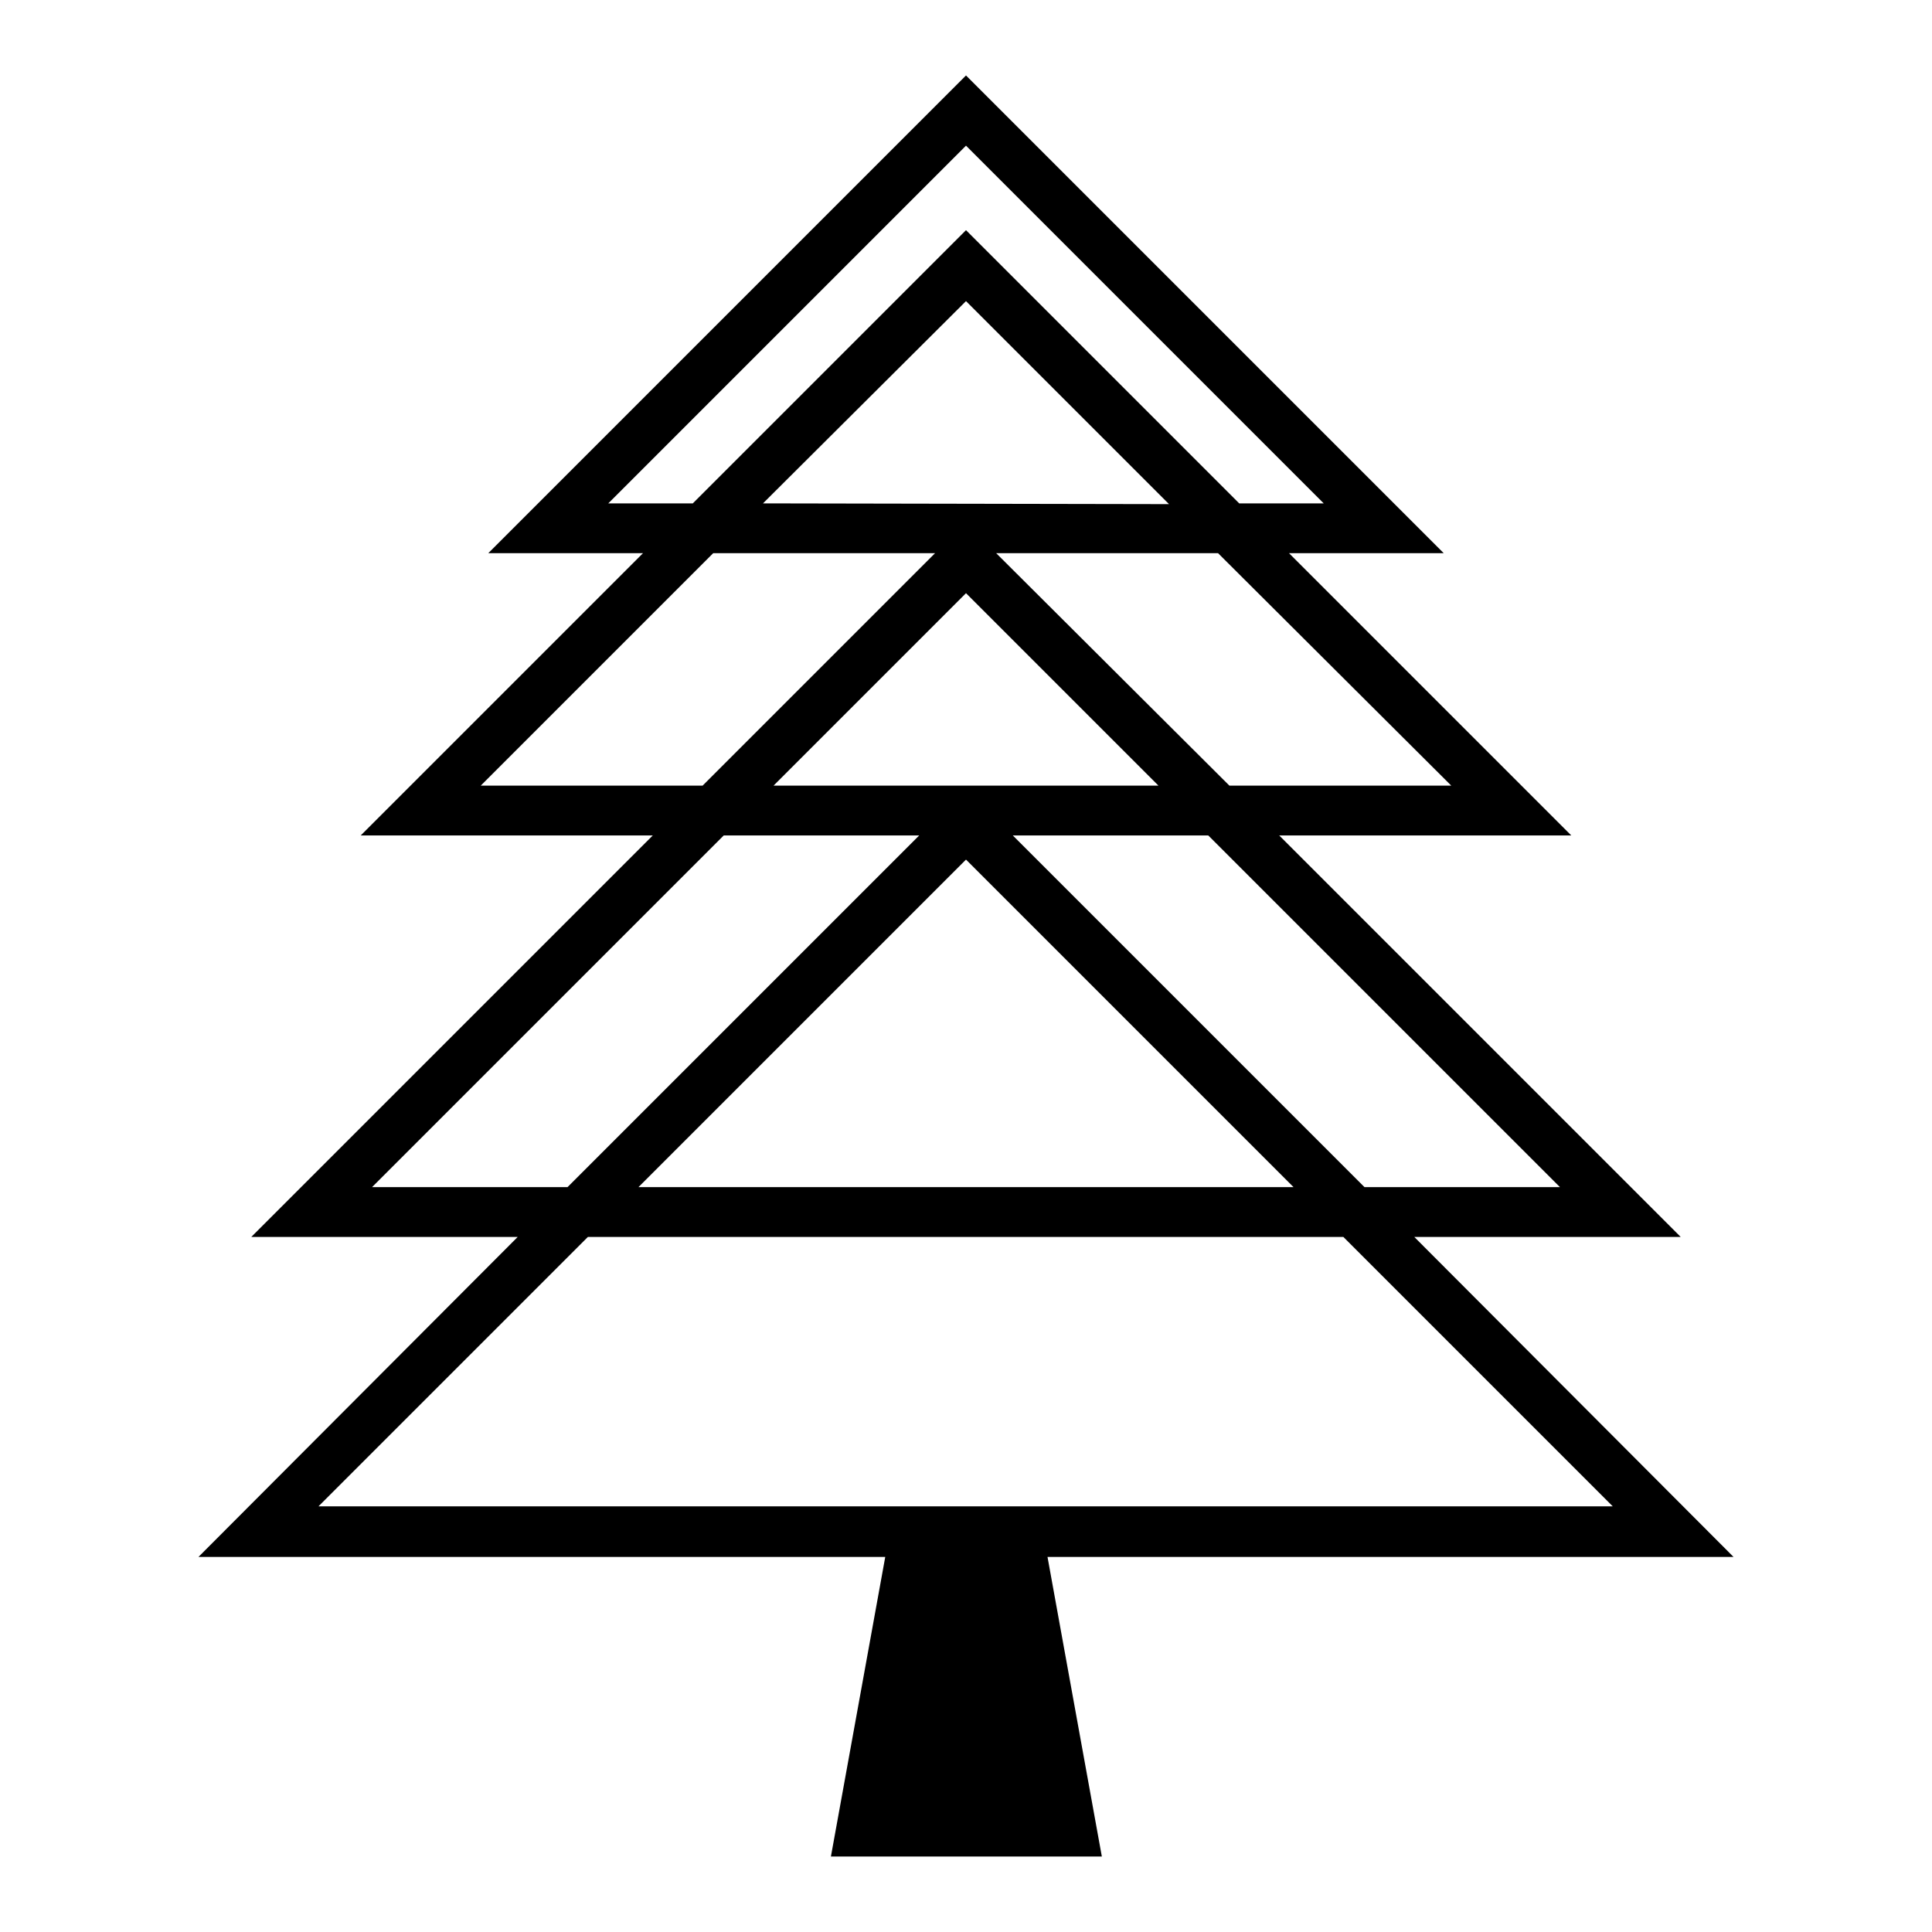
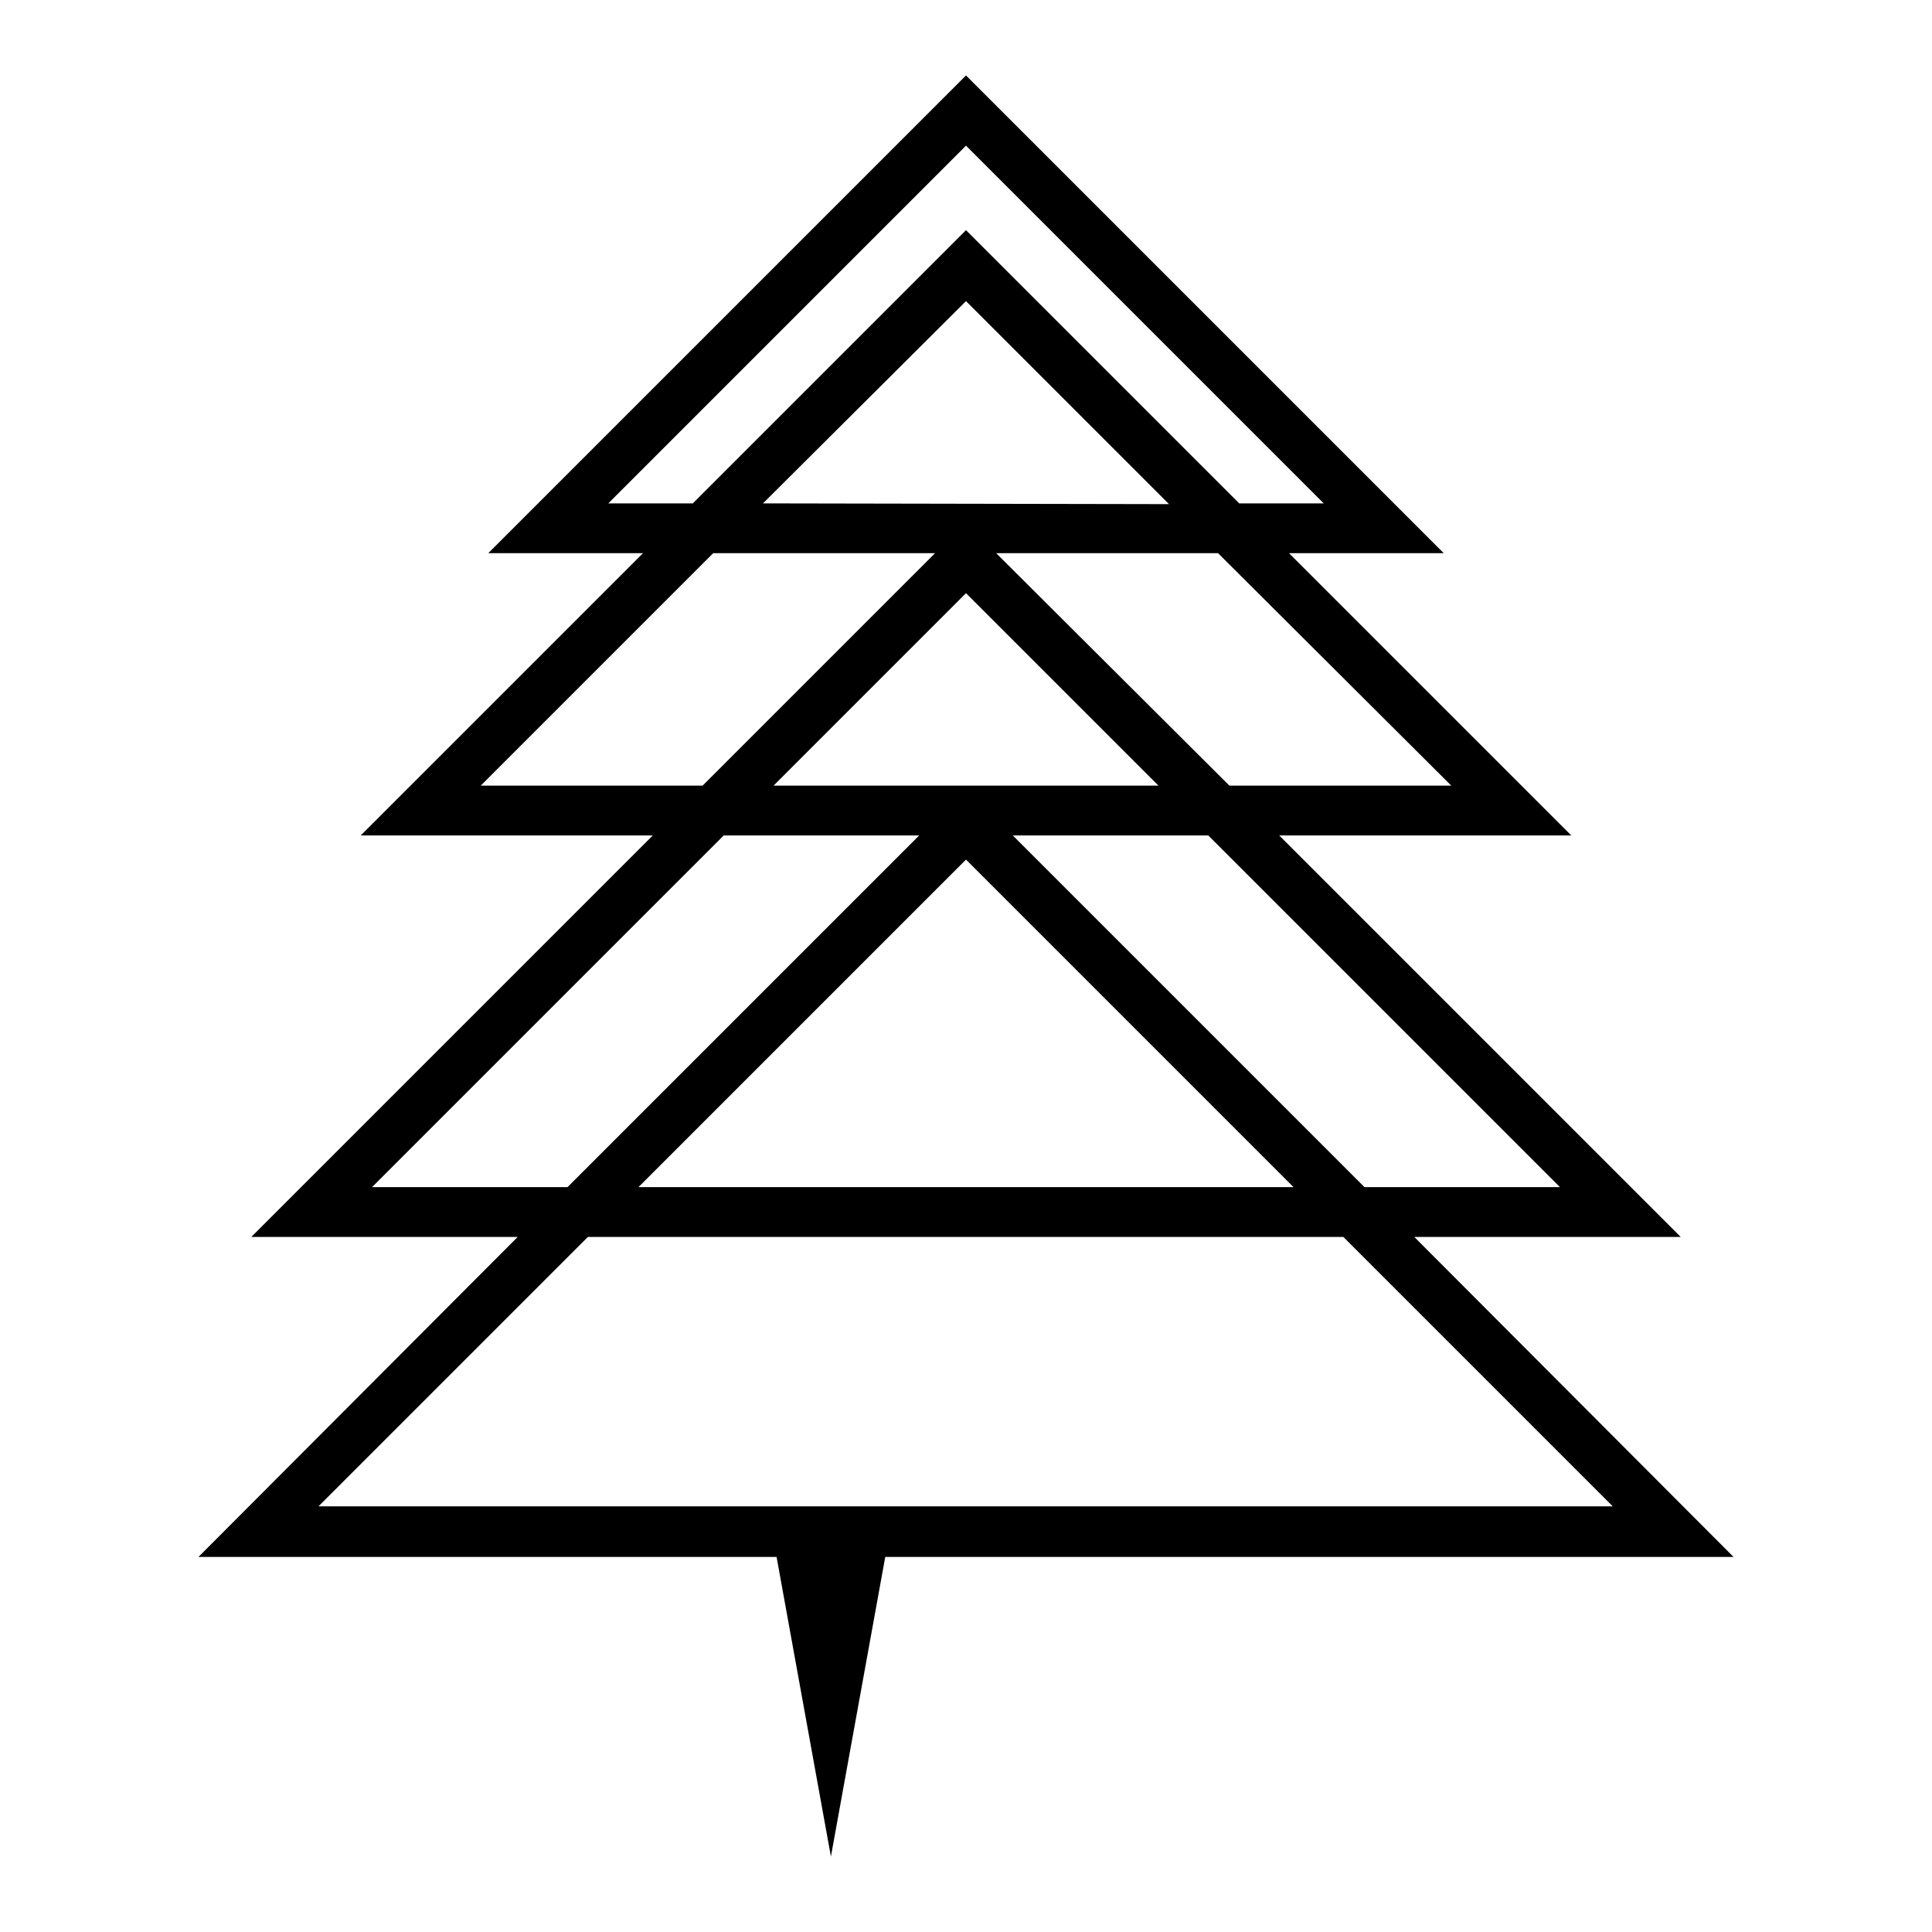
<svg xmlns="http://www.w3.org/2000/svg" version="1.1" x="0px" y="0px" viewBox="0 0 256 256" enable-background="new 0 0 256 256" xml:space="preserve">
  <g>
    <g>
      <g>
-         <path fill="#000000" d="M229.7,206.3l-42.3-42.4h35.3l-53.2-53.2h38.7l-37.4-37.4h20.5L128,10L64.7,73.3h20.5l-37.4,37.4h38.7l-53.2,53.2h35.3l-42.3,42.4h91l-7.2,39.7h35.9l-7.2-39.7H229.7z M206.7,157.3h-25.9l-46.6-46.6h25.9L206.7,157.3z M171.4,157.3H84.6l43.4-43.4L171.4,157.3z M102.5,104.1L128,78.6l25.5,25.5H102.5z M192.3,104.1h-29.4L132,73.3h29.4L192.3,104.1z M101.1,66.7L128,39.9l26.9,26.9L101.1,66.7L101.1,66.7z M80.6,66.7L128,19.3l47.4,47.4h-11.2L128,30.5L91.8,66.7H80.6z M63.7,104.1l30.8-30.8h29.4l-30.8,30.8H63.7z M49.3,157.3l46.6-46.6h25.9l-46.6,46.6H49.3z M77.9,163.9H178l35.7,35.7H42.2L77.9,163.9z" />
+         <path fill="#000000" d="M229.7,206.3l-42.3-42.4h35.3l-53.2-53.2h38.7l-37.4-37.4h20.5L128,10L64.7,73.3h20.5l-37.4,37.4h38.7l-53.2,53.2h35.3l-42.3,42.4h91l-7.2,39.7l-7.2-39.7H229.7z M206.7,157.3h-25.9l-46.6-46.6h25.9L206.7,157.3z M171.4,157.3H84.6l43.4-43.4L171.4,157.3z M102.5,104.1L128,78.6l25.5,25.5H102.5z M192.3,104.1h-29.4L132,73.3h29.4L192.3,104.1z M101.1,66.7L128,39.9l26.9,26.9L101.1,66.7L101.1,66.7z M80.6,66.7L128,19.3l47.4,47.4h-11.2L128,30.5L91.8,66.7H80.6z M63.7,104.1l30.8-30.8h29.4l-30.8,30.8H63.7z M49.3,157.3l46.6-46.6h25.9l-46.6,46.6H49.3z M77.9,163.9H178l35.7,35.7H42.2L77.9,163.9z" />
      </g>
      <g />
      <g />
      <g />
      <g />
      <g />
      <g />
      <g />
      <g />
      <g />
      <g />
      <g />
      <g />
      <g />
      <g />
      <g />
    </g>
  </g>
</svg>